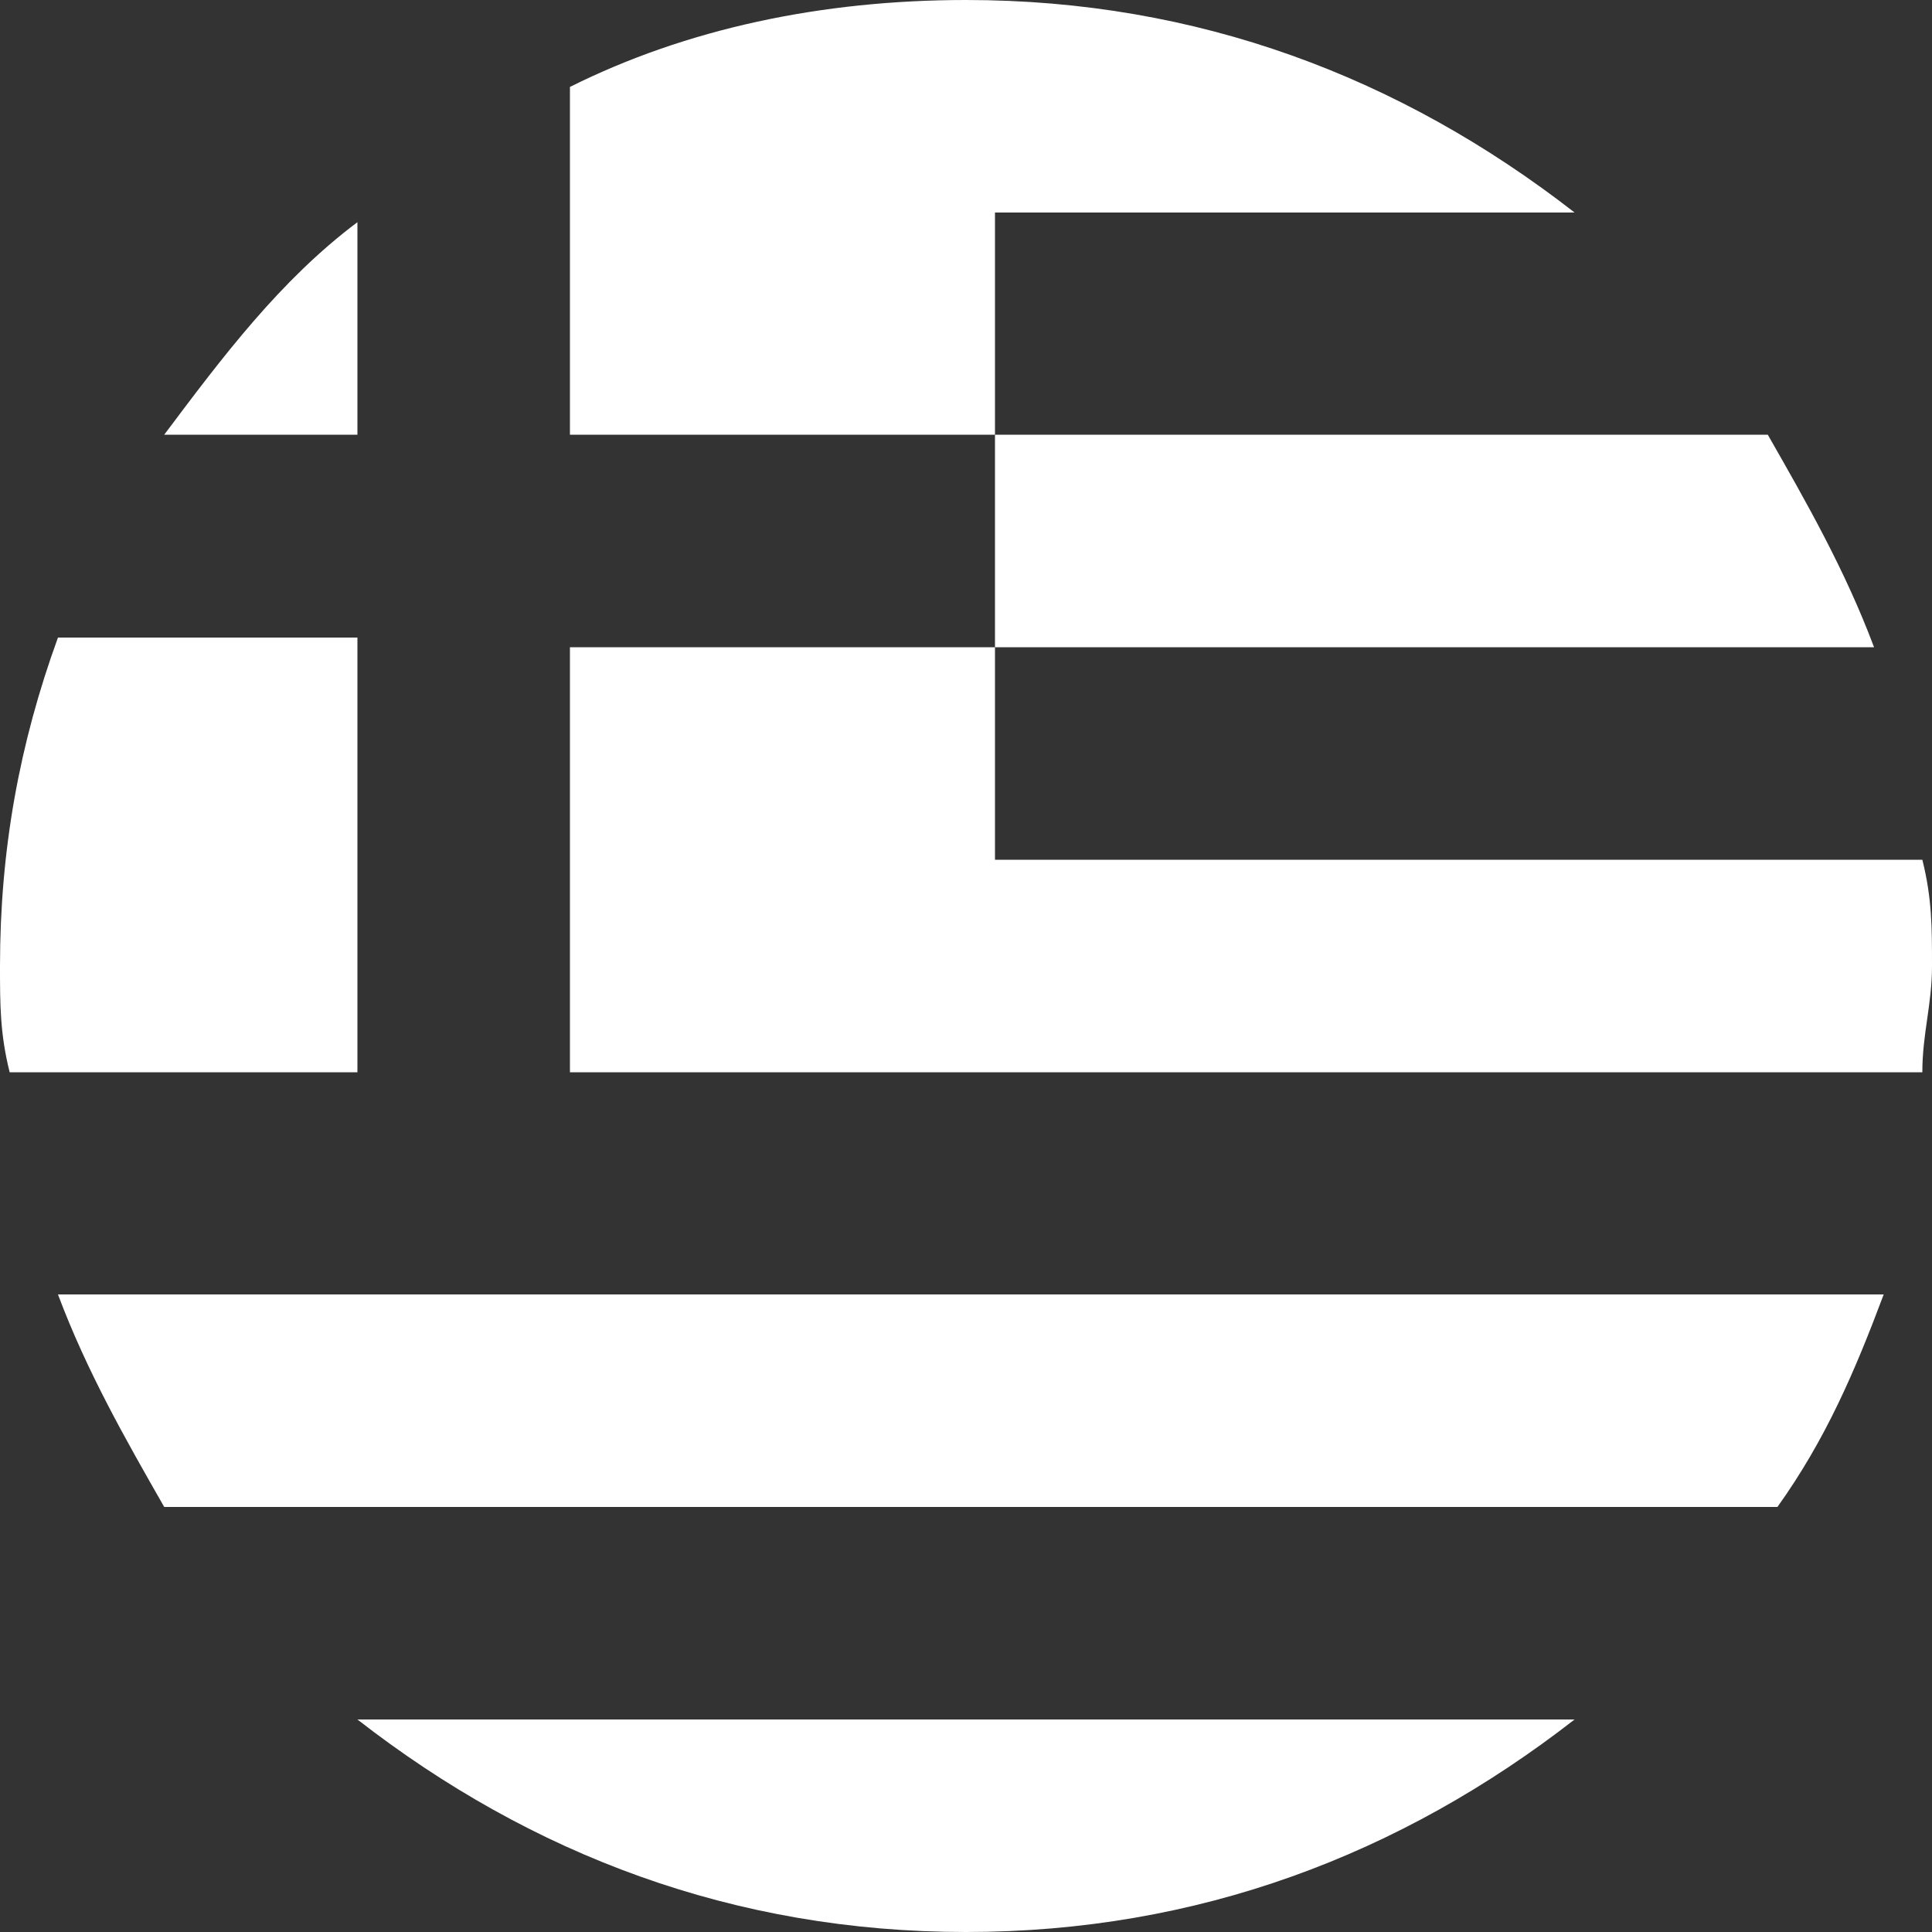
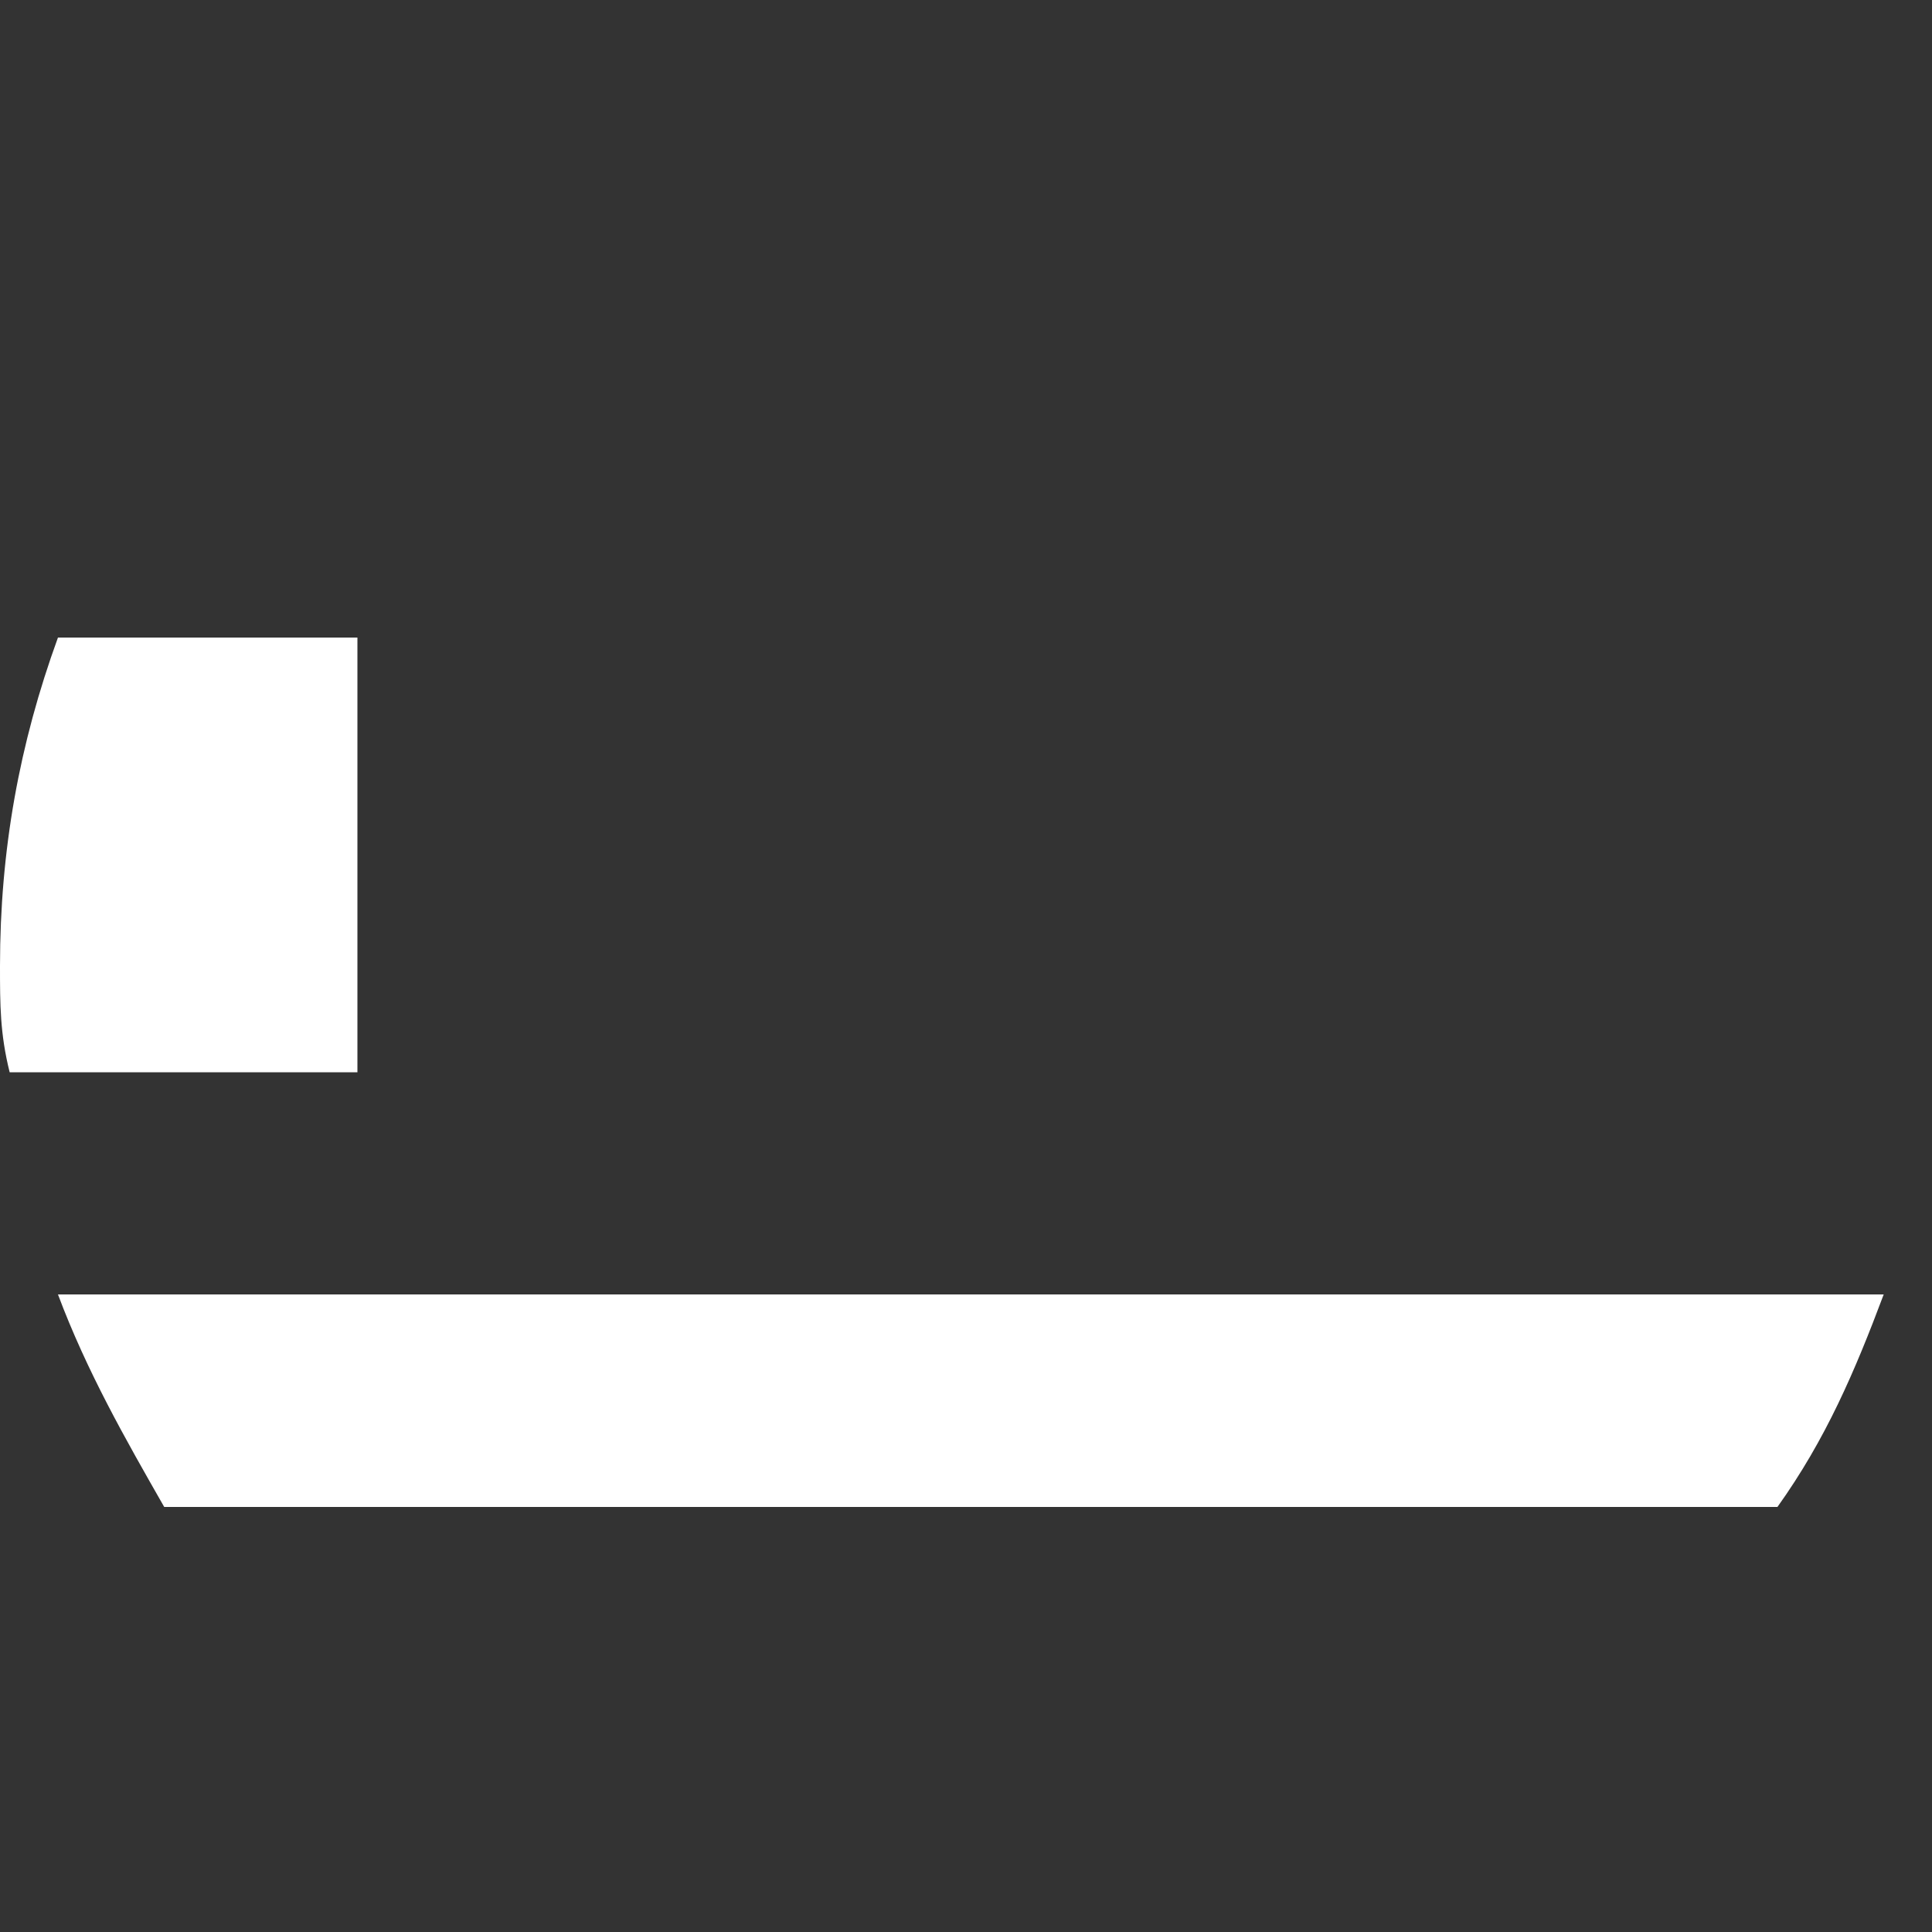
<svg xmlns="http://www.w3.org/2000/svg" version="1.1" x="0px" y="0px" viewBox="0 0 20 20" style="enable-background:new 0 0 20 20;" xml:space="preserve">
  <rect x="0" y="0" width="20" height="20" fill="#333333" stroke="none" />
-   <path fill="#FFFFFF" d="M16.3,17.8H3.7C5.5,19.2,7.6,20,10,20C12.4,20,14.5,19.2,16.3,17.8z" />
  <path fill="#FFFFFF" d="M0.6,13.4c0.3,0.8,0.7,1.5,1.1,2.2h16.7c0.5-0.7,0.8-1.4,1.1-2.2H0.6z" />
-   <path fill="#FFFFFF" d="M10.3,6.7H5.9v4.4h4.4h9.6c0-0.4,0.1-0.7,0.1-1.1c0-0.4,0-0.7-0.1-1.1h-9.6V6.7z" />
  <path fill="#FFFFFF" d="M3.7,6.6H0.6C0.2,7.7,0,8.8,0,10c0,0.4,0,0.7,0.1,1.1h3.6V6.6z" />
-   <path fill="#FFFFFF" d="M5.9,0.9v3.6h4.4V2.2h6C14.5,0.8,12.4,0,10,0C8.5,0,7.1,0.3,5.9,0.9z" />
-   <path fill="#FFFFFF" d="M10.3,4.5v2.2h9.1c-0.3-0.8-0.7-1.5-1.1-2.2H10.3z" />
-   <path fill="#FFFFFF" d="M3.7,4.5V2.3c-0.8,0.6-1.4,1.4-2,2.2H3.7z" />
+   <path fill="#FFFFFF" d="M10.3,4.5v2.2h9.1H10.3z" />
</svg>